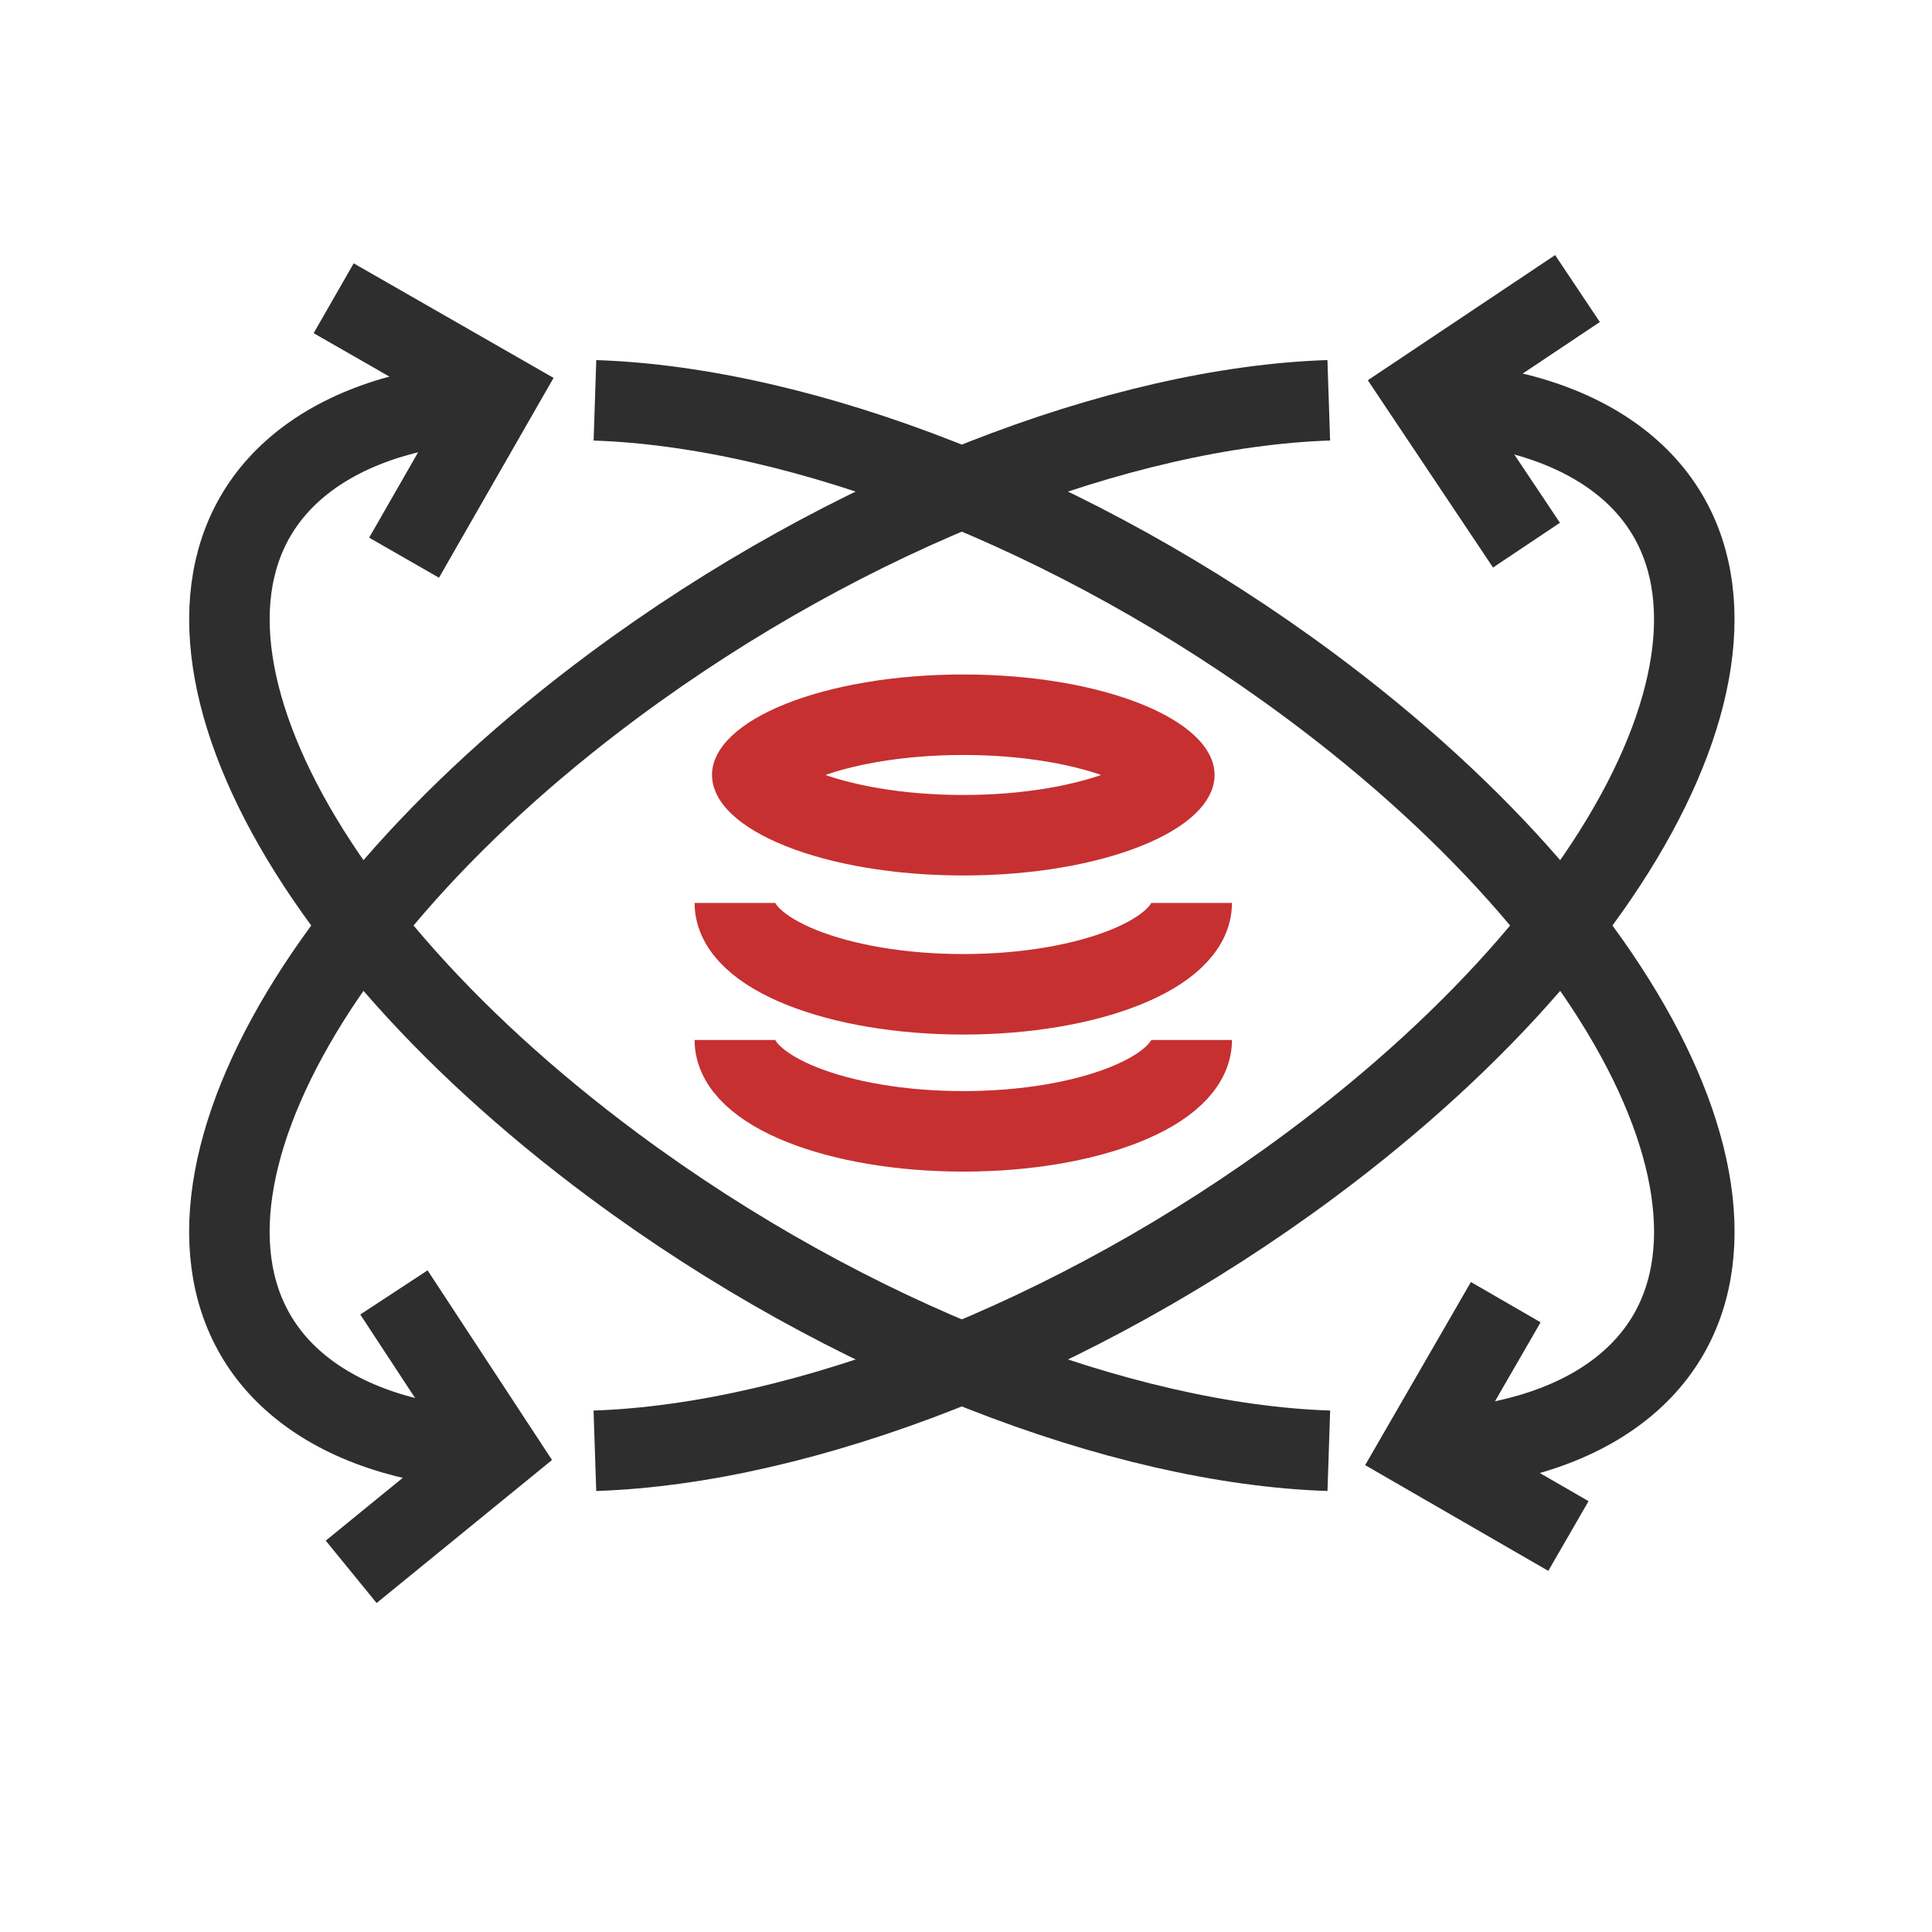
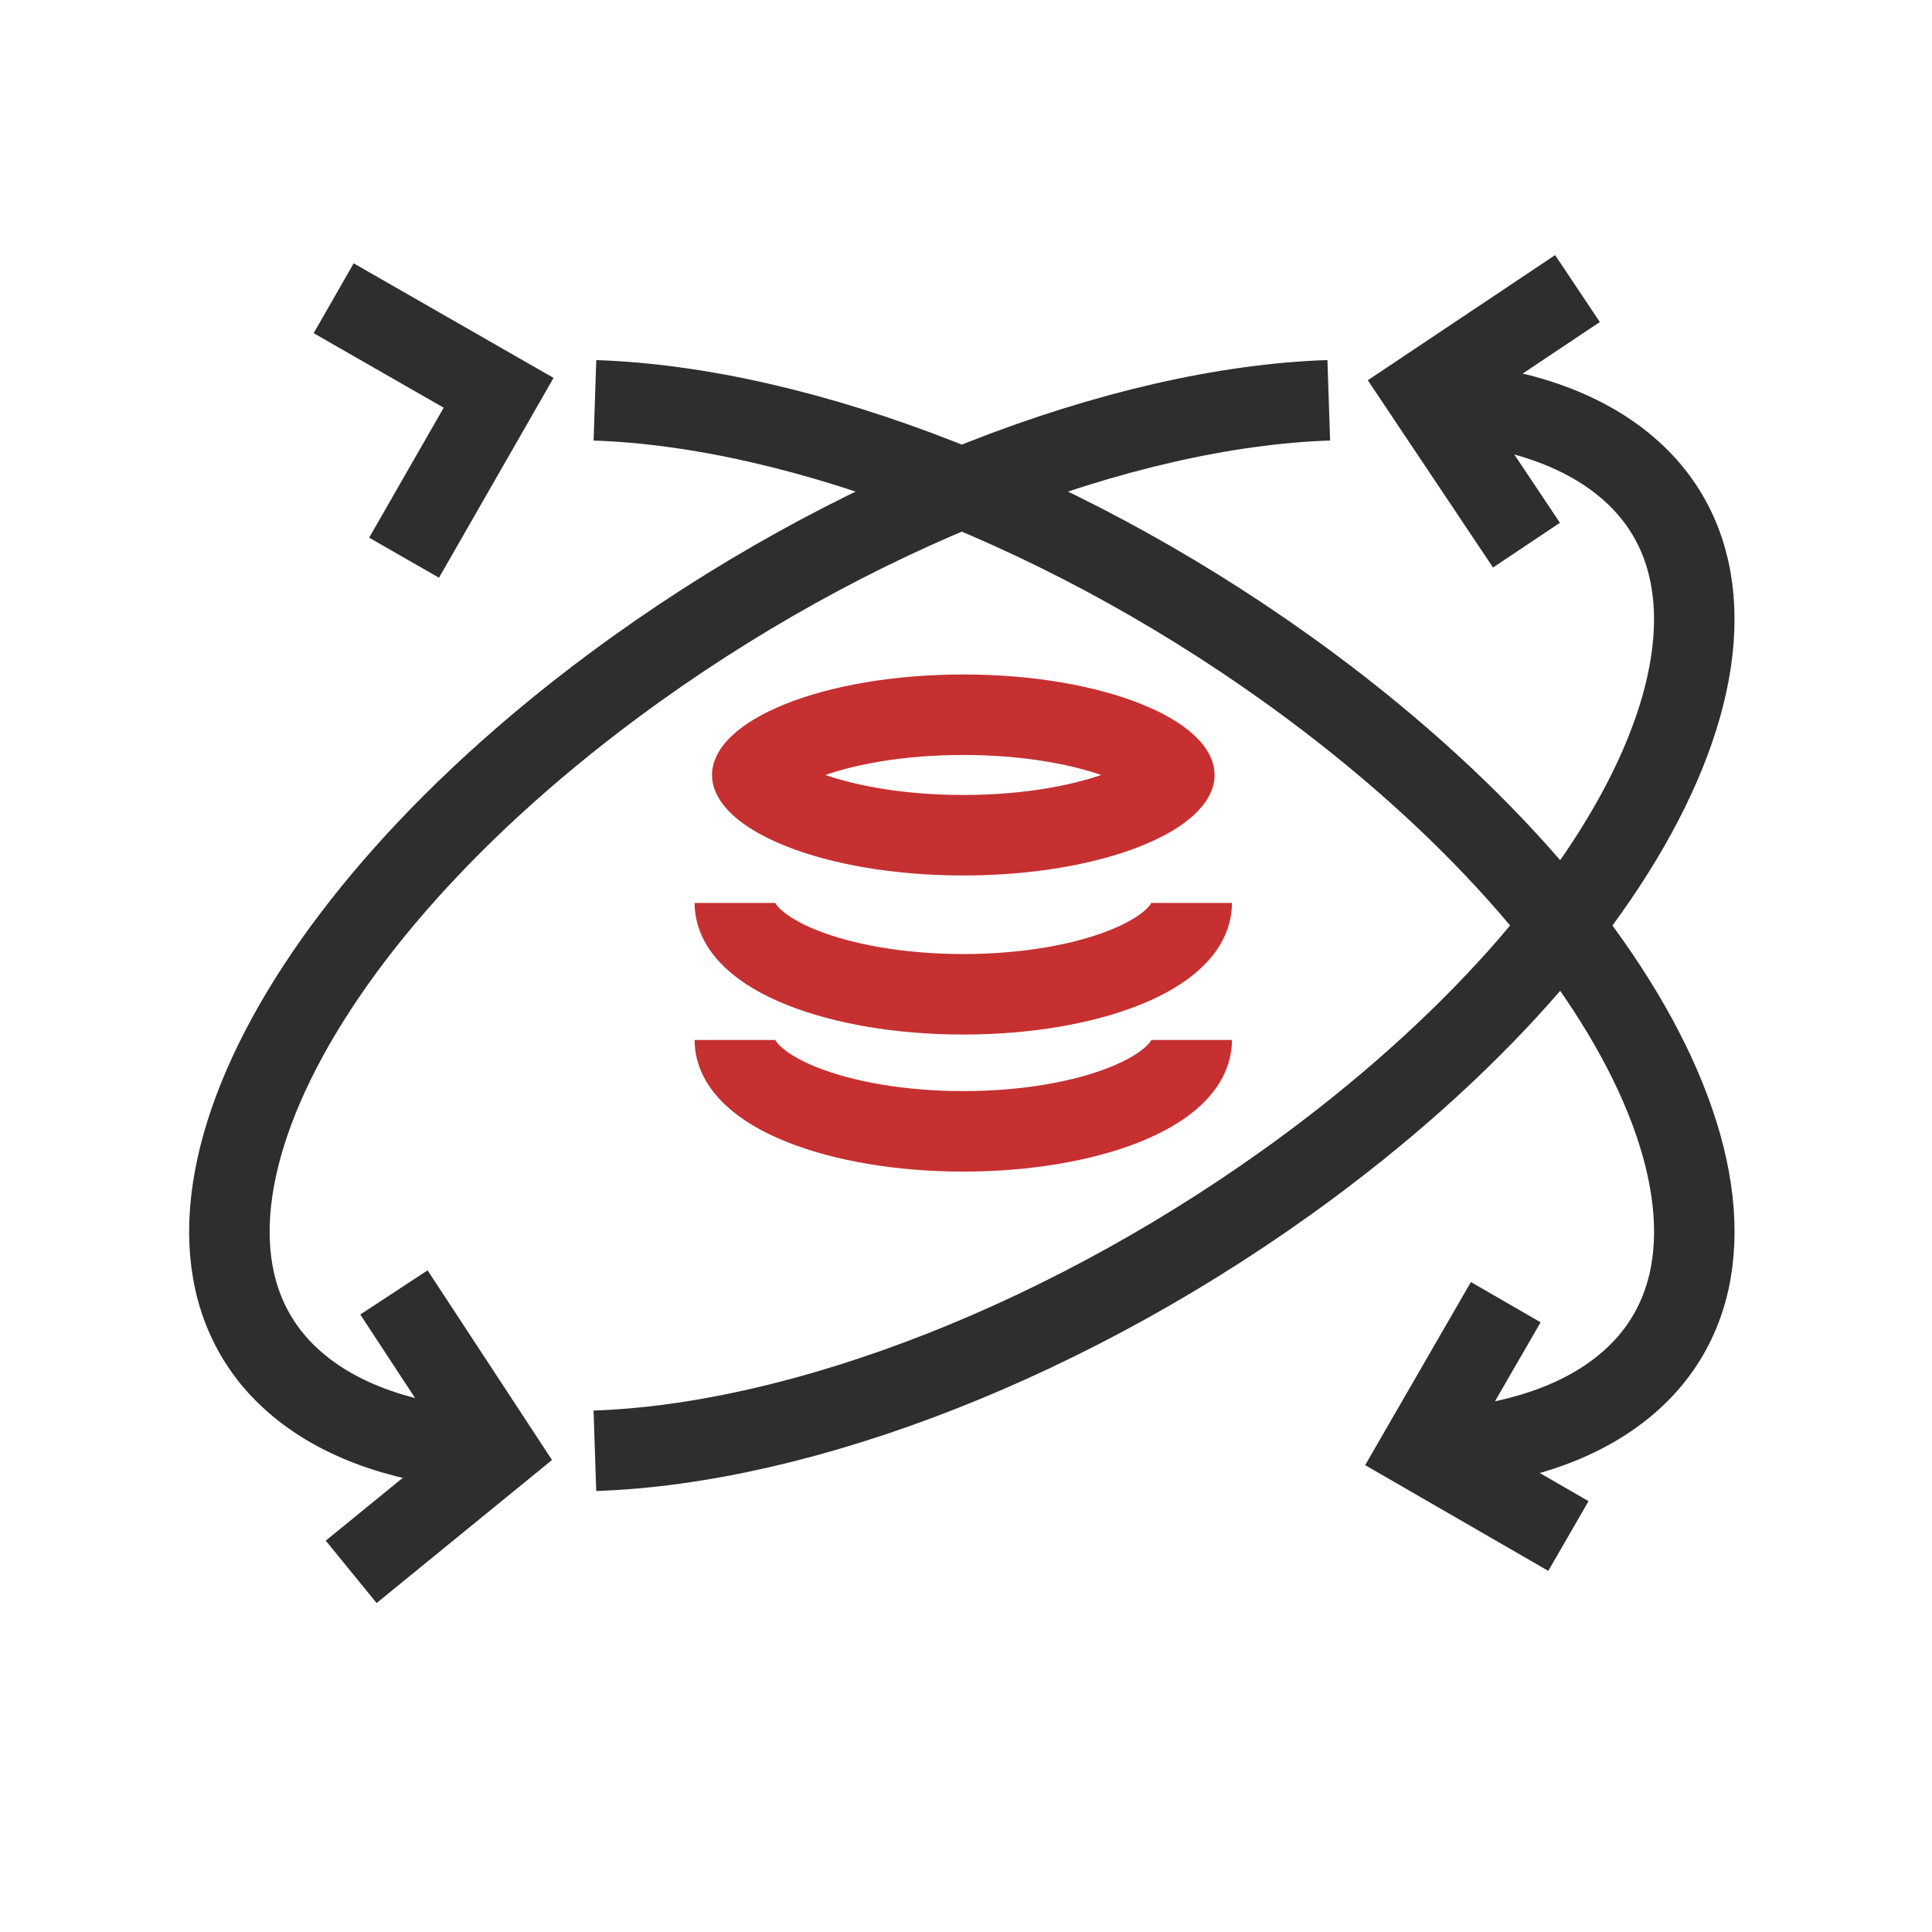
<svg xmlns="http://www.w3.org/2000/svg" width="48" height="48" viewBox="0 0 48 48" fill="none">
  <path d="M14.78 36.044C19.911 35.873 26.676 33.311 32.538 28.962C41.179 22.551 44.586 14.683 40.146 11.389C38.945 10.498 37.293 10.033 35.35 9.956" stroke="#2E2E2E" stroke-width="2" />
  <path d="M33.013 9.945C27.882 10.115 21.117 12.677 15.255 17.026C6.614 23.438 3.207 31.305 7.647 34.599C8.848 35.49 10.5 35.955 12.443 36.032" stroke="#2E2E2E" stroke-width="2" />
  <path d="M39.192 7.169L35.37 9.723L37.925 13.544" stroke="#2E2E2E" stroke-width="2" />
  <path d="M8.725 39.052L12.384 36.068L9.787 32.11" stroke="#2E2E2E" stroke-width="2" />
-   <path d="M33.014 36.044C27.883 35.874 21.118 33.312 15.256 28.963C6.615 22.552 3.208 14.684 7.648 11.39C8.849 10.499 10.501 10.034 12.444 9.957" stroke="#2E2E2E" stroke-width="2" />
  <path d="M14.781 9.946C19.912 10.116 26.677 12.678 32.538 17.027C41.18 23.439 44.587 31.306 40.147 34.6C38.946 35.491 37.294 35.956 35.351 36.033" stroke="#2E2E2E" stroke-width="2" />
  <path d="M38.967 38.162L35.283 36.035L37.41 32.352" stroke="#2E2E2E" stroke-width="2" />
  <path d="M8.29 7.41L12.388 9.759L10.039 13.856" stroke="#2E2E2E" stroke-width="2" />
  <path d="M29.608 25.838C29.608 27.092 27.067 28.108 23.933 28.108C20.798 28.108 18.257 27.092 18.257 25.838" stroke="#C63031" stroke-width="2" />
  <path d="M29.608 22.433C29.608 23.686 27.067 24.703 23.933 24.703C20.798 24.703 18.257 23.686 18.257 22.433" stroke="#C63031" stroke-width="2" />
  <path d="M29.176 19.254C29.176 19.255 29.176 19.258 29.174 19.263C29.173 19.27 29.169 19.282 29.159 19.302C29.138 19.343 29.092 19.411 28.998 19.5C28.805 19.683 28.471 19.893 27.976 20.091C26.991 20.485 25.562 20.751 23.933 20.751C22.303 20.751 20.874 20.485 19.889 20.091C19.394 19.893 19.061 19.683 18.867 19.5C18.773 19.411 18.727 19.343 18.707 19.302C18.697 19.282 18.692 19.27 18.691 19.263C18.689 19.258 18.689 19.255 18.689 19.254C18.689 19.253 18.689 19.251 18.691 19.245C18.692 19.239 18.697 19.226 18.707 19.206C18.727 19.165 18.773 19.097 18.867 19.009C19.061 18.826 19.394 18.615 19.889 18.417C20.874 18.023 22.303 17.757 23.933 17.757C25.562 17.757 26.991 18.023 27.976 18.417C28.471 18.615 28.805 18.826 28.998 19.009C29.092 19.097 29.138 19.165 29.159 19.206C29.169 19.226 29.173 19.239 29.174 19.245C29.176 19.251 29.176 19.253 29.176 19.254Z" stroke="#C63031" stroke-width="2" />
</svg>